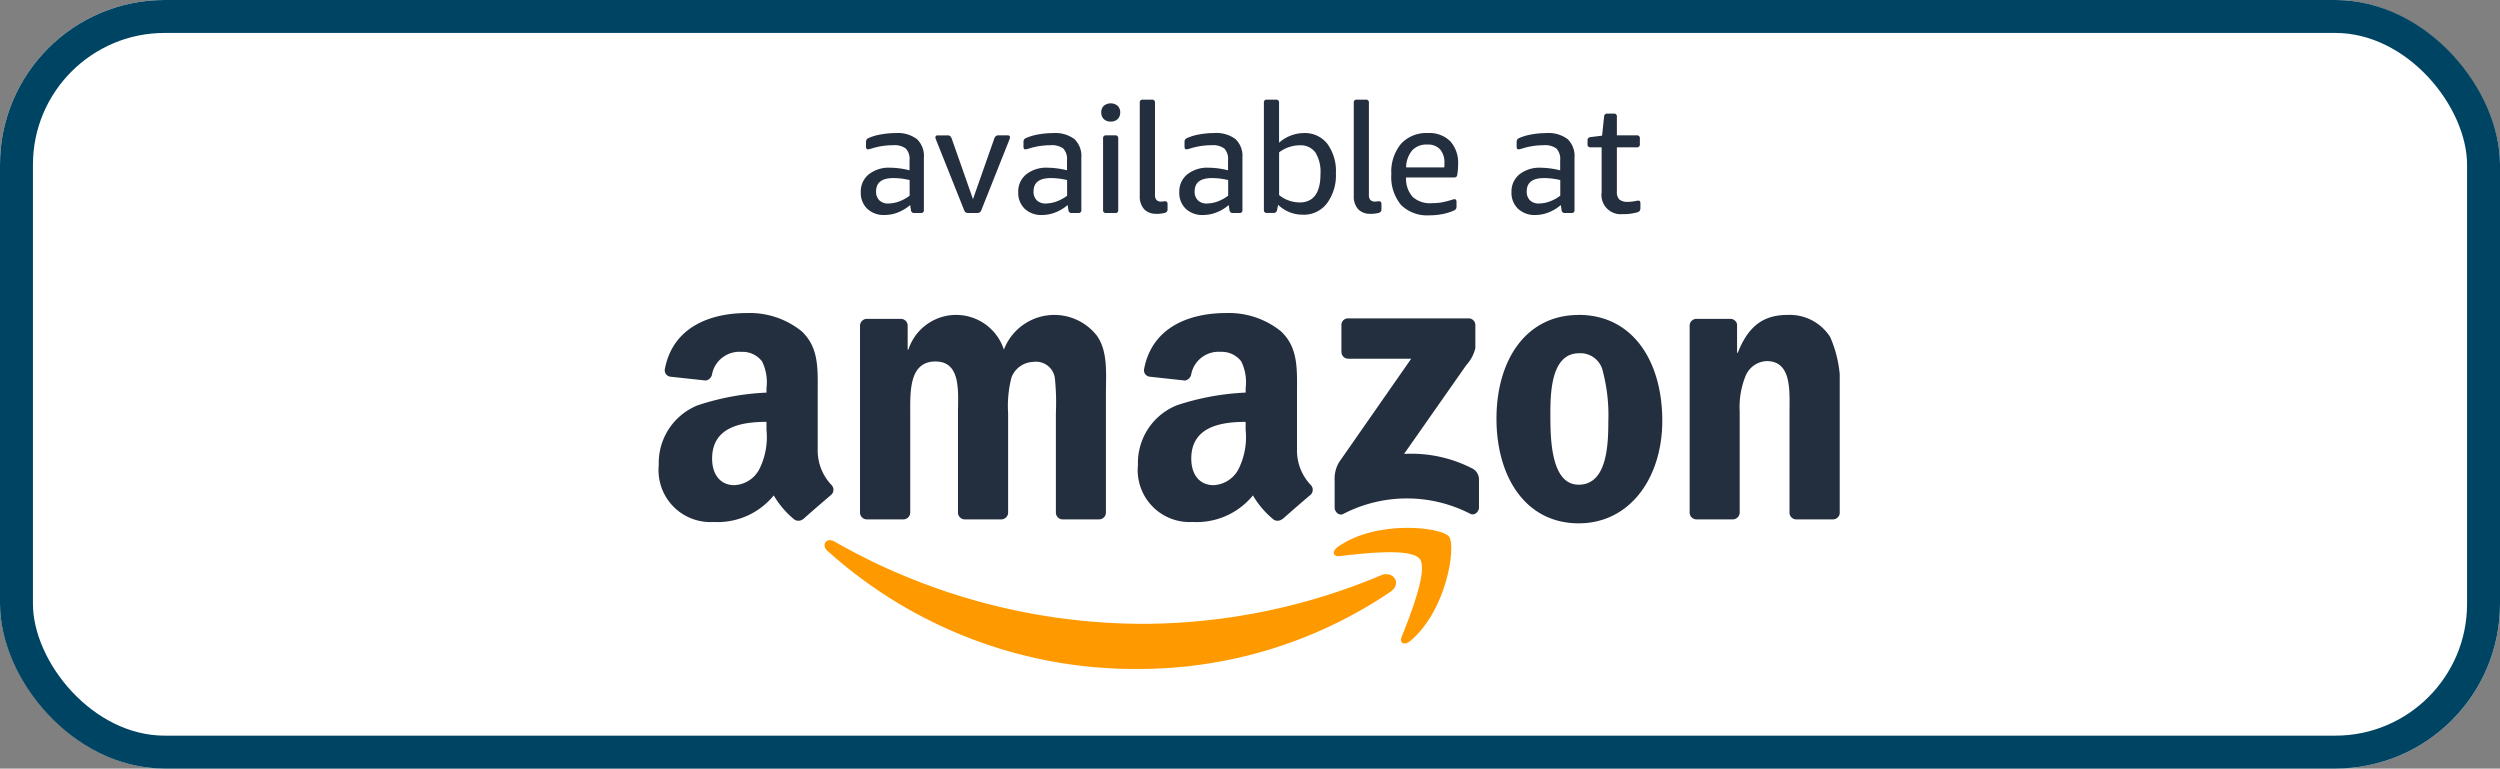
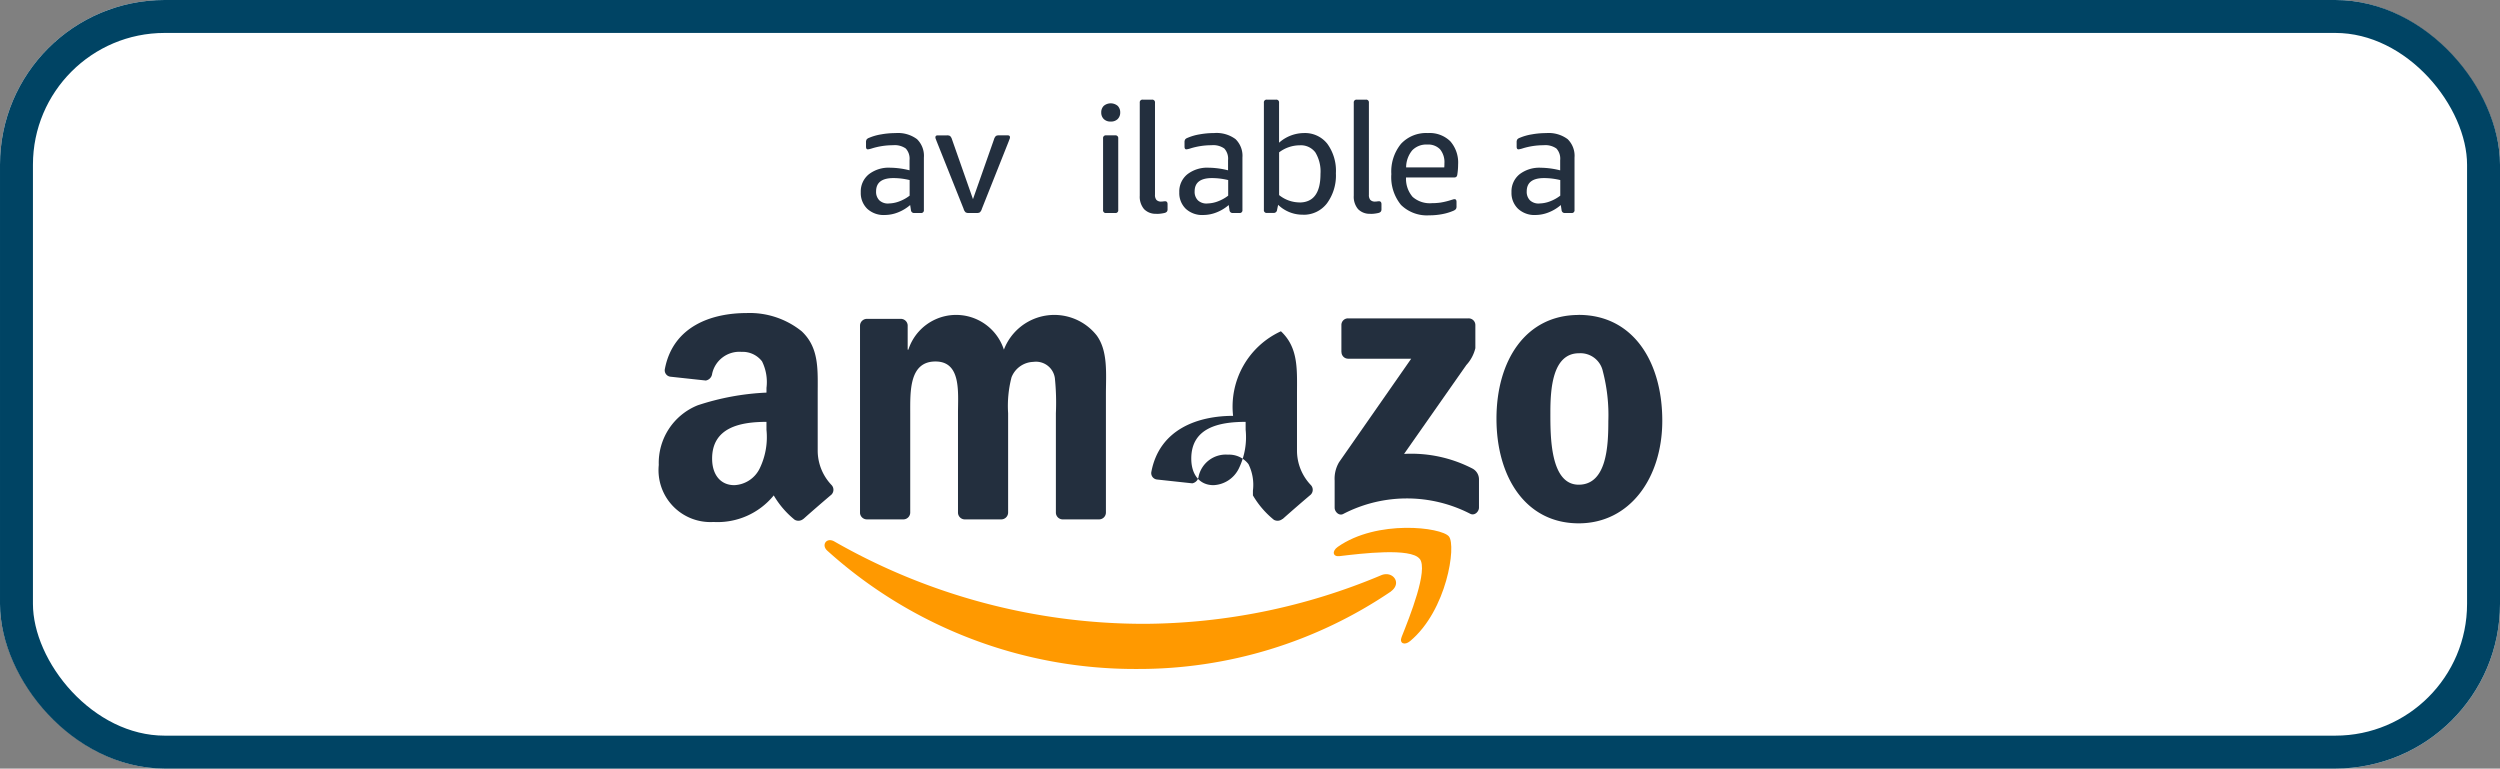
<svg xmlns="http://www.w3.org/2000/svg" width="151.797" height="46.668" viewBox="0 0 151.797 46.668">
  <rect x="0" y="0" width="151.797" height="46.668" fill="#808080" stroke="none" />
  <defs>
    <clipPath id="clip-path">
      <rect id="Rectangle_2734" data-name="Rectangle 2734" width="71.706" height="34.567" fill="none" />
    </clipPath>
  </defs>
  <g id="Group_5370" data-name="Group 5370" transform="translate(-214.227 -221.366)">
    <g id="Component_8_2" data-name="Component 8 – 2" transform="translate(214.227 221.366)">
      <g id="Rectangle_2733" data-name="Rectangle 2733" fill="#fff" stroke="#004464" stroke-width="2">
        <rect width="151.797" height="46.668" rx="10" stroke="none" />
        <rect x="1" y="1" width="149.797" height="44.668" rx="9" fill="none" />
      </g>
    </g>
    <g id="Group_5366" data-name="Group 5366" transform="translate(254.227 227.417)">
      <g id="Group_5365" data-name="Group 5365" transform="translate(0 0)" clip-path="url(#clip-path)">
        <path id="Path_15362" data-name="Path 15362" d="M58.207,66.378A27.288,27.288,0,0,1,42.8,71.088a27.884,27.884,0,0,1-18.821-7.18c-.39-.352-.042-.833.427-.561a37.882,37.882,0,0,0,18.832,5A37.469,37.469,0,0,0,57.6,65.4c.7-.3,1.294.464.605.973" transform="translate(-13.744 -36.52)" fill="#f90" fill-rule="evenodd" />
        <path id="Path_15363" data-name="Path 15363" d="M102.159,63.375c-.533-.682-3.522-.323-4.866-.162-.407.049-.47-.307-.1-.564,2.385-1.675,6.292-1.192,6.747-.631s-.12,4.483-2.355,6.353c-.344.287-.671.134-.518-.246.5-1.256,1.629-4.068,1.1-4.751" transform="translate(-55.963 -35.496)" fill="#f90" fill-rule="evenodd" />
        <path id="Path_15364" data-name="Path 15364" d="M97.474,33.449V31.822a.4.4,0,0,1,.413-.412h7.3a.406.406,0,0,1,.421.41v1.4a2.3,2.3,0,0,1-.549,1.025l-3.779,5.395a8.092,8.092,0,0,1,4.161.894.744.744,0,0,1,.387.635V42.9c0,.239-.262.516-.537.372a8.4,8.4,0,0,0-7.708.015c-.254.135-.519-.138-.519-.378V41.259a1.965,1.965,0,0,1,.271-1.119l4.378-6.281H97.9a.406.406,0,0,1-.421-.41" transform="translate(-56.026 -18.13)" fill="#232f3e" fill-rule="evenodd" />
        <path id="Path_15365" data-name="Path 15365" d="M31.526,43.328H29.307a.419.419,0,0,1-.4-.375l0-11.39a.418.418,0,0,1,.428-.41h2.066a.417.417,0,0,1,.4.383v1.487h.042a3.048,3.048,0,0,1,5.8,0,3.278,3.278,0,0,1,5.635-.863c.7.959.56,2.349.56,3.571l0,7.188a.418.418,0,0,1-.428.41H41.2a.416.416,0,0,1-.4-.409V36.881a14.579,14.579,0,0,0-.062-2.133,1.157,1.157,0,0,0-1.305-.983,1.472,1.472,0,0,0-1.326.935,6.892,6.892,0,0,0-.207,2.181v6.038a.419.419,0,0,1-.428.41H35.256a.416.416,0,0,1-.4-.409l0-6.039c0-1.27.207-3.14-1.367-3.14-1.6,0-1.533,1.821-1.533,3.14v6.038a.419.419,0,0,1-.428.41" transform="translate(-16.688 -17.843)" fill="#232f3e" fill-rule="evenodd" />
        <path id="Path_15366" data-name="Path 15366" d="M125.306,30.913c3.294,0,5.075,2.829,5.075,6.424,0,3.475-1.968,6.232-5.075,6.232-3.232,0-4.993-2.829-4.993-6.352,0-3.547,1.782-6.3,4.993-6.3m.02,2.325c-1.637,0-1.74,2.228-1.74,3.619s-.021,4.362,1.719,4.362c1.72,0,1.8-2.4,1.8-3.859a10.528,10.528,0,0,0-.332-3.021,1.389,1.389,0,0,0-1.45-1.1" transform="translate(-69.449 -17.844)" fill="#232f3e" fill-rule="evenodd" />
-         <path id="Path_15367" data-name="Path 15367" d="M150.665,43.328h-2.211a.417.417,0,0,1-.4-.409l0-11.395a.42.42,0,0,1,.426-.372h2.058a.422.422,0,0,1,.395.319v1.743h.041c.622-1.559,1.492-2.3,3.024-2.3a2.909,2.909,0,0,1,2.59,1.343,7.246,7.246,0,0,1,.58,3.547V42.97a.421.421,0,0,1-.425.359h-2.225a.418.418,0,0,1-.4-.359V36.785c0-1.246.145-3.068-1.388-3.068a1.453,1.453,0,0,0-1.284.911,5.059,5.059,0,0,0-.353,2.158v6.133a.425.425,0,0,1-.432.41" transform="translate(-85.461 -17.843)" fill="#232f3e" fill-rule="evenodd" />
-         <path id="Path_15368" data-name="Path 15368" d="M75.358,37.739a4.353,4.353,0,0,1-.416,2.354A1.8,1.8,0,0,1,73.406,41.1c-.851,0-1.349-.649-1.349-1.61,0-1.89,1.7-2.233,3.3-2.233Zm2.237,5.411a.458.458,0,0,1-.524.052A5.422,5.422,0,0,1,75.8,41.722a4.4,4.4,0,0,1-3.659,1.613,3.15,3.15,0,0,1-3.322-3.459,3.769,3.769,0,0,1,2.367-3.627,15.361,15.361,0,0,1,4.173-.769v-.288a2.842,2.842,0,0,0-.27-1.609,1.484,1.484,0,0,0-1.246-.577,1.69,1.69,0,0,0-1.784,1.333.47.47,0,0,1-.385.408l-2.151-.233a.391.391,0,0,1-.331-.464c.495-2.609,2.851-3.4,4.963-3.4A5.033,5.033,0,0,1,77.5,31.757c1.08,1.009.976,2.354.976,3.82v3.457a3.031,3.031,0,0,0,.838,2.057.418.418,0,0,1-.008.59c-.453.38-1.258,1.08-1.7,1.474Z" transform="translate(-39.724 -17.693)" fill="#232f3e" fill-rule="evenodd" />
+         <path id="Path_15368" data-name="Path 15368" d="M75.358,37.739a4.353,4.353,0,0,1-.416,2.354A1.8,1.8,0,0,1,73.406,41.1c-.851,0-1.349-.649-1.349-1.61,0-1.89,1.7-2.233,3.3-2.233Zm2.237,5.411a.458.458,0,0,1-.524.052A5.422,5.422,0,0,1,75.8,41.722v-.288a2.842,2.842,0,0,0-.27-1.609,1.484,1.484,0,0,0-1.246-.577,1.69,1.69,0,0,0-1.784,1.333.47.47,0,0,1-.385.408l-2.151-.233a.391.391,0,0,1-.331-.464c.495-2.609,2.851-3.4,4.963-3.4A5.033,5.033,0,0,1,77.5,31.757c1.08,1.009.976,2.354.976,3.82v3.457a3.031,3.031,0,0,0,.838,2.057.418.418,0,0,1-.008.59c-.453.38-1.258,1.08-1.7,1.474Z" transform="translate(-39.724 -17.693)" fill="#232f3e" fill-rule="evenodd" />
        <path id="Path_15369" data-name="Path 15369" d="M6.539,37.739a4.357,4.357,0,0,1-.415,2.354A1.8,1.8,0,0,1,4.588,41.1c-.851,0-1.349-.649-1.349-1.61,0-1.89,1.7-2.233,3.3-2.233ZM8.777,43.15a.458.458,0,0,1-.524.052,5.4,5.4,0,0,1-1.272-1.479,4.4,4.4,0,0,1-3.659,1.613A3.15,3.15,0,0,1,0,39.877a3.769,3.769,0,0,1,2.367-3.627,15.358,15.358,0,0,1,4.173-.769v-.288a2.841,2.841,0,0,0-.27-1.609,1.483,1.483,0,0,0-1.245-.577A1.69,1.69,0,0,0,3.24,34.339a.469.469,0,0,1-.386.408L.7,34.514a.391.391,0,0,1-.331-.464c.495-2.609,2.851-3.4,4.963-3.4a5.035,5.035,0,0,1,3.343,1.105c1.079,1.009.975,2.354.975,3.82v3.457a3.029,3.029,0,0,0,.837,2.057.419.419,0,0,1-.007.59c-.453.38-1.259,1.08-1.7,1.474Z" transform="translate(0 -17.693)" fill="#232f3e" fill-rule="evenodd" />
        <path id="Path_15370" data-name="Path 15370" d="M30.474,9.772A1.467,1.467,0,0,1,29.418,9.4a1.329,1.329,0,0,1-.4-1.009A1.34,1.34,0,0,1,29.507,7.3a1.966,1.966,0,0,1,1.3-.4,5.026,5.026,0,0,1,1.172.158V6.442a.917.917,0,0,0-.228-.707,1.16,1.16,0,0,0-.777-.2,4.311,4.311,0,0,0-1.256.186,1.325,1.325,0,0,1-.27.065q-.112,0-.112-.167V5.363a.324.324,0,0,1,.037-.177.326.326,0,0,1,.149-.1,3.114,3.114,0,0,1,.73-.209,4.97,4.97,0,0,1,.879-.079,1.936,1.936,0,0,1,1.3.367,1.413,1.413,0,0,1,.419,1.121V9.465a.164.164,0,0,1-.186.186h-.4a.187.187,0,0,1-.2-.177l-.047-.307a2.559,2.559,0,0,1-.739.446,2.2,2.2,0,0,1-.8.158m.223-.7a1.884,1.884,0,0,0,.642-.121,2.426,2.426,0,0,0,.642-.353V7.651a4.2,4.2,0,0,0-.986-.121q-1.051,0-1.051.809a.726.726,0,0,0,.2.544.765.765,0,0,0,.558.191" transform="translate(-16.753 -2.768)" fill="#232f3e" />
        <path id="Path_15371" data-name="Path 15371" d="M41.765,9.841a.373.373,0,0,1-.191-.037.44.44,0,0,1-.126-.214L39.8,5.461c-.012-.037-.027-.074-.042-.112a.265.265,0,0,1-.023-.1q0-.121.14-.121h.549a.371.371,0,0,1,.2.037.478.478,0,0,1,.121.214L42.016,9,43.29,5.377a.474.474,0,0,1,.121-.214.371.371,0,0,1,.2-.037h.512q.14,0,.14.121a.273.273,0,0,1-.023.1q-.023.056-.042.112L42.555,9.59a.443.443,0,0,1-.126.214.374.374,0,0,1-.191.037Z" transform="translate(-22.938 -2.959)" fill="#232f3e" />
-         <path id="Path_15372" data-name="Path 15372" d="M53.089,9.772A1.467,1.467,0,0,1,52.033,9.4a1.329,1.329,0,0,1-.4-1.009A1.34,1.34,0,0,1,52.122,7.3a1.966,1.966,0,0,1,1.3-.4,5.027,5.027,0,0,1,1.172.158V6.442a.917.917,0,0,0-.228-.707,1.16,1.16,0,0,0-.777-.2,4.311,4.311,0,0,0-1.256.186,1.325,1.325,0,0,1-.27.065q-.112,0-.112-.167V5.363a.324.324,0,0,1,.037-.177.326.326,0,0,1,.149-.1,3.114,3.114,0,0,1,.73-.209,4.97,4.97,0,0,1,.879-.079,1.936,1.936,0,0,1,1.3.367,1.413,1.413,0,0,1,.419,1.121V9.465a.164.164,0,0,1-.186.186h-.4a.187.187,0,0,1-.2-.177l-.047-.307a2.559,2.559,0,0,1-.739.446,2.2,2.2,0,0,1-.8.158m.223-.7a1.884,1.884,0,0,0,.642-.121A2.426,2.426,0,0,0,54.6,8.6V7.651a4.2,4.2,0,0,0-.986-.121q-1.051,0-1.051.809a.726.726,0,0,0,.2.544.765.765,0,0,0,.558.191" transform="translate(-29.807 -2.768)" fill="#232f3e" />
        <path id="Path_15373" data-name="Path 15373" d="M64.124,1.622a.572.572,0,0,1-.423-.153.547.547,0,0,1-.153-.4.547.547,0,0,1,.153-.4.66.66,0,0,1,.846,0,.547.547,0,0,1,.153.4.547.547,0,0,1-.153.4.572.572,0,0,1-.423.153m-.279,5.553a.164.164,0,0,1-.186-.186V2.645a.165.165,0,0,1,.186-.186h.549a.165.165,0,0,1,.186.186V6.989a.164.164,0,0,1-.186.186Z" transform="translate(-36.682 -0.292)" fill="#232f3e" />
        <path id="Path_15374" data-name="Path 15374" d="M70.1,6.929a.97.97,0,0,1-.753-.284,1.16,1.16,0,0,1-.26-.814V.186A.165.165,0,0,1,69.277,0h.549a.165.165,0,0,1,.186.186v5.59a.456.456,0,0,0,.088.312.379.379,0,0,0,.293.1.75.75,0,0,0,.116-.009.752.752,0,0,1,.107-.009.145.145,0,0,1,.126.047.246.246,0,0,1,.033.14v.3a.221.221,0,0,1-.042.144.275.275,0,0,1-.144.079,2.066,2.066,0,0,1-.484.056" transform="translate(-39.882 0)" fill="#232f3e" />
        <path id="Path_15375" data-name="Path 15375" d="M76.222,9.772A1.467,1.467,0,0,1,75.166,9.4a1.329,1.329,0,0,1-.4-1.009A1.34,1.34,0,0,1,75.255,7.3a1.966,1.966,0,0,1,1.3-.4,5.026,5.026,0,0,1,1.172.158V6.442a.917.917,0,0,0-.228-.707,1.16,1.16,0,0,0-.777-.2,4.311,4.311,0,0,0-1.256.186,1.325,1.325,0,0,1-.27.065q-.112,0-.112-.167V5.363a.324.324,0,0,1,.037-.177.326.326,0,0,1,.149-.1A3.114,3.114,0,0,1,76,4.875a4.97,4.97,0,0,1,.879-.079,1.936,1.936,0,0,1,1.3.367A1.413,1.413,0,0,1,78.6,6.284V9.465a.164.164,0,0,1-.186.186h-.4a.187.187,0,0,1-.2-.177l-.047-.307a2.559,2.559,0,0,1-.739.446,2.2,2.2,0,0,1-.8.158m.223-.7a1.884,1.884,0,0,0,.642-.121,2.426,2.426,0,0,0,.642-.353V7.651a4.2,4.2,0,0,0-.986-.121q-1.051,0-1.051.809a.726.726,0,0,0,.2.544.765.765,0,0,0,.558.191" transform="translate(-43.161 -2.768)" fill="#232f3e" />
        <path id="Path_15376" data-name="Path 15376" d="M89.279,6.985a2.132,2.132,0,0,1-1.5-.6l-.065.307a.2.2,0,0,1-.214.186h-.4a.164.164,0,0,1-.186-.186V.186A.164.164,0,0,1,87.1,0h.549a.165.165,0,0,1,.186.186V2.614a2.3,2.3,0,0,1,1.507-.586,1.724,1.724,0,0,1,1.423.651,2.785,2.785,0,0,1,.521,1.786A2.855,2.855,0,0,1,90.74,6.3a1.773,1.773,0,0,1-1.46.688m-.214-.744q1.284,0,1.284-1.73A2.236,2.236,0,0,0,90.037,3.2a1.1,1.1,0,0,0-.953-.428,2.078,2.078,0,0,0-1.246.428V5.794a2,2,0,0,0,1.228.446" transform="translate(-50.172 0)" fill="#232f3e" />
        <path id="Path_15377" data-name="Path 15377" d="M100.829,6.929a.97.97,0,0,1-.753-.284,1.16,1.16,0,0,1-.26-.814V.186A.165.165,0,0,1,100,0h.549a.165.165,0,0,1,.186.186v5.59a.456.456,0,0,0,.088.312.379.379,0,0,0,.293.1.75.75,0,0,0,.116-.009.752.752,0,0,1,.107-.009.145.145,0,0,1,.126.047.246.246,0,0,1,.033.14v.3a.221.221,0,0,1-.042.144.275.275,0,0,1-.144.079,2.066,2.066,0,0,1-.484.056" transform="translate(-57.617 0)" fill="#232f3e" />
        <path id="Path_15378" data-name="Path 15378" d="M107.53,9.79a2.243,2.243,0,0,1-1.73-.632,2.66,2.66,0,0,1-.586-1.869,2.662,2.662,0,0,1,.586-1.837,2.081,2.081,0,0,1,1.637-.656,1.789,1.789,0,0,1,1.358.5,1.962,1.962,0,0,1,.474,1.409,4.048,4.048,0,0,1-.047.6.259.259,0,0,1-.06.149.2.2,0,0,1-.135.037h-2.92a1.68,1.68,0,0,0,.4,1.181,1.578,1.578,0,0,0,1.167.381,3.693,3.693,0,0,0,.535-.037,4.392,4.392,0,0,0,.646-.158l.112-.033a.293.293,0,0,1,.084-.014q.121,0,.121.167v.26a.3.3,0,0,1-.037.172.416.416,0,0,1-.158.107,3.2,3.2,0,0,1-.665.2,4.106,4.106,0,0,1-.777.074m.893-2.911a2.155,2.155,0,0,0,.009-.242,1.225,1.225,0,0,0-.265-.856,1,1,0,0,0-.777-.288,1.185,1.185,0,0,0-.911.349,1.64,1.64,0,0,0-.372,1.037Z" transform="translate(-60.734 -2.768)" fill="#232f3e" />
        <path id="Path_15379" data-name="Path 15379" d="M123.934,9.772a1.467,1.467,0,0,1-1.056-.377,1.329,1.329,0,0,1-.4-1.009,1.34,1.34,0,0,1,.484-1.084,1.966,1.966,0,0,1,1.3-.4,5.026,5.026,0,0,1,1.172.158V6.442a.917.917,0,0,0-.228-.707,1.16,1.16,0,0,0-.777-.2,4.311,4.311,0,0,0-1.256.186,1.325,1.325,0,0,1-.27.065q-.112,0-.112-.167V5.363a.324.324,0,0,1,.037-.177.326.326,0,0,1,.149-.1,3.114,3.114,0,0,1,.73-.209,4.97,4.97,0,0,1,.879-.079,1.936,1.936,0,0,1,1.3.367,1.413,1.413,0,0,1,.419,1.121V9.465a.164.164,0,0,1-.186.186h-.4a.187.187,0,0,1-.2-.177l-.047-.307a2.559,2.559,0,0,1-.739.446,2.2,2.2,0,0,1-.8.158m.223-.7a1.884,1.884,0,0,0,.642-.121,2.426,2.426,0,0,0,.642-.353V7.651a4.2,4.2,0,0,0-.986-.121q-1.051,0-1.051.809a.726.726,0,0,0,.2.544.765.765,0,0,0,.558.191" transform="translate(-70.702 -2.768)" fill="#232f3e" />
-         <path id="Path_15380" data-name="Path 15380" d="M135.571,8.1a1.167,1.167,0,0,1-1.321-1.321V4.048h-.67a.164.164,0,0,1-.186-.186V3.63a.2.2,0,0,1,.042-.14.279.279,0,0,1,.163-.065l.679-.084.121-1.153a.18.18,0,0,1,.2-.186h.391a.165.165,0,0,1,.186.186V3.323h1.209a.165.165,0,0,1,.186.186v.353a.164.164,0,0,1-.186.186h-1.209V6.736a.632.632,0,0,0,.153.484.779.779,0,0,0,.525.14,2.539,2.539,0,0,0,.437-.047,1.2,1.2,0,0,1,.186-.028.114.114,0,0,1,.1.042.251.251,0,0,1,.028.135v.251a.35.35,0,0,1-.037.181.263.263,0,0,1-.149.1,2.888,2.888,0,0,1-.846.112" transform="translate(-77.001 -1.155)" fill="#232f3e" />
      </g>
    </g>
  </g>
</svg>